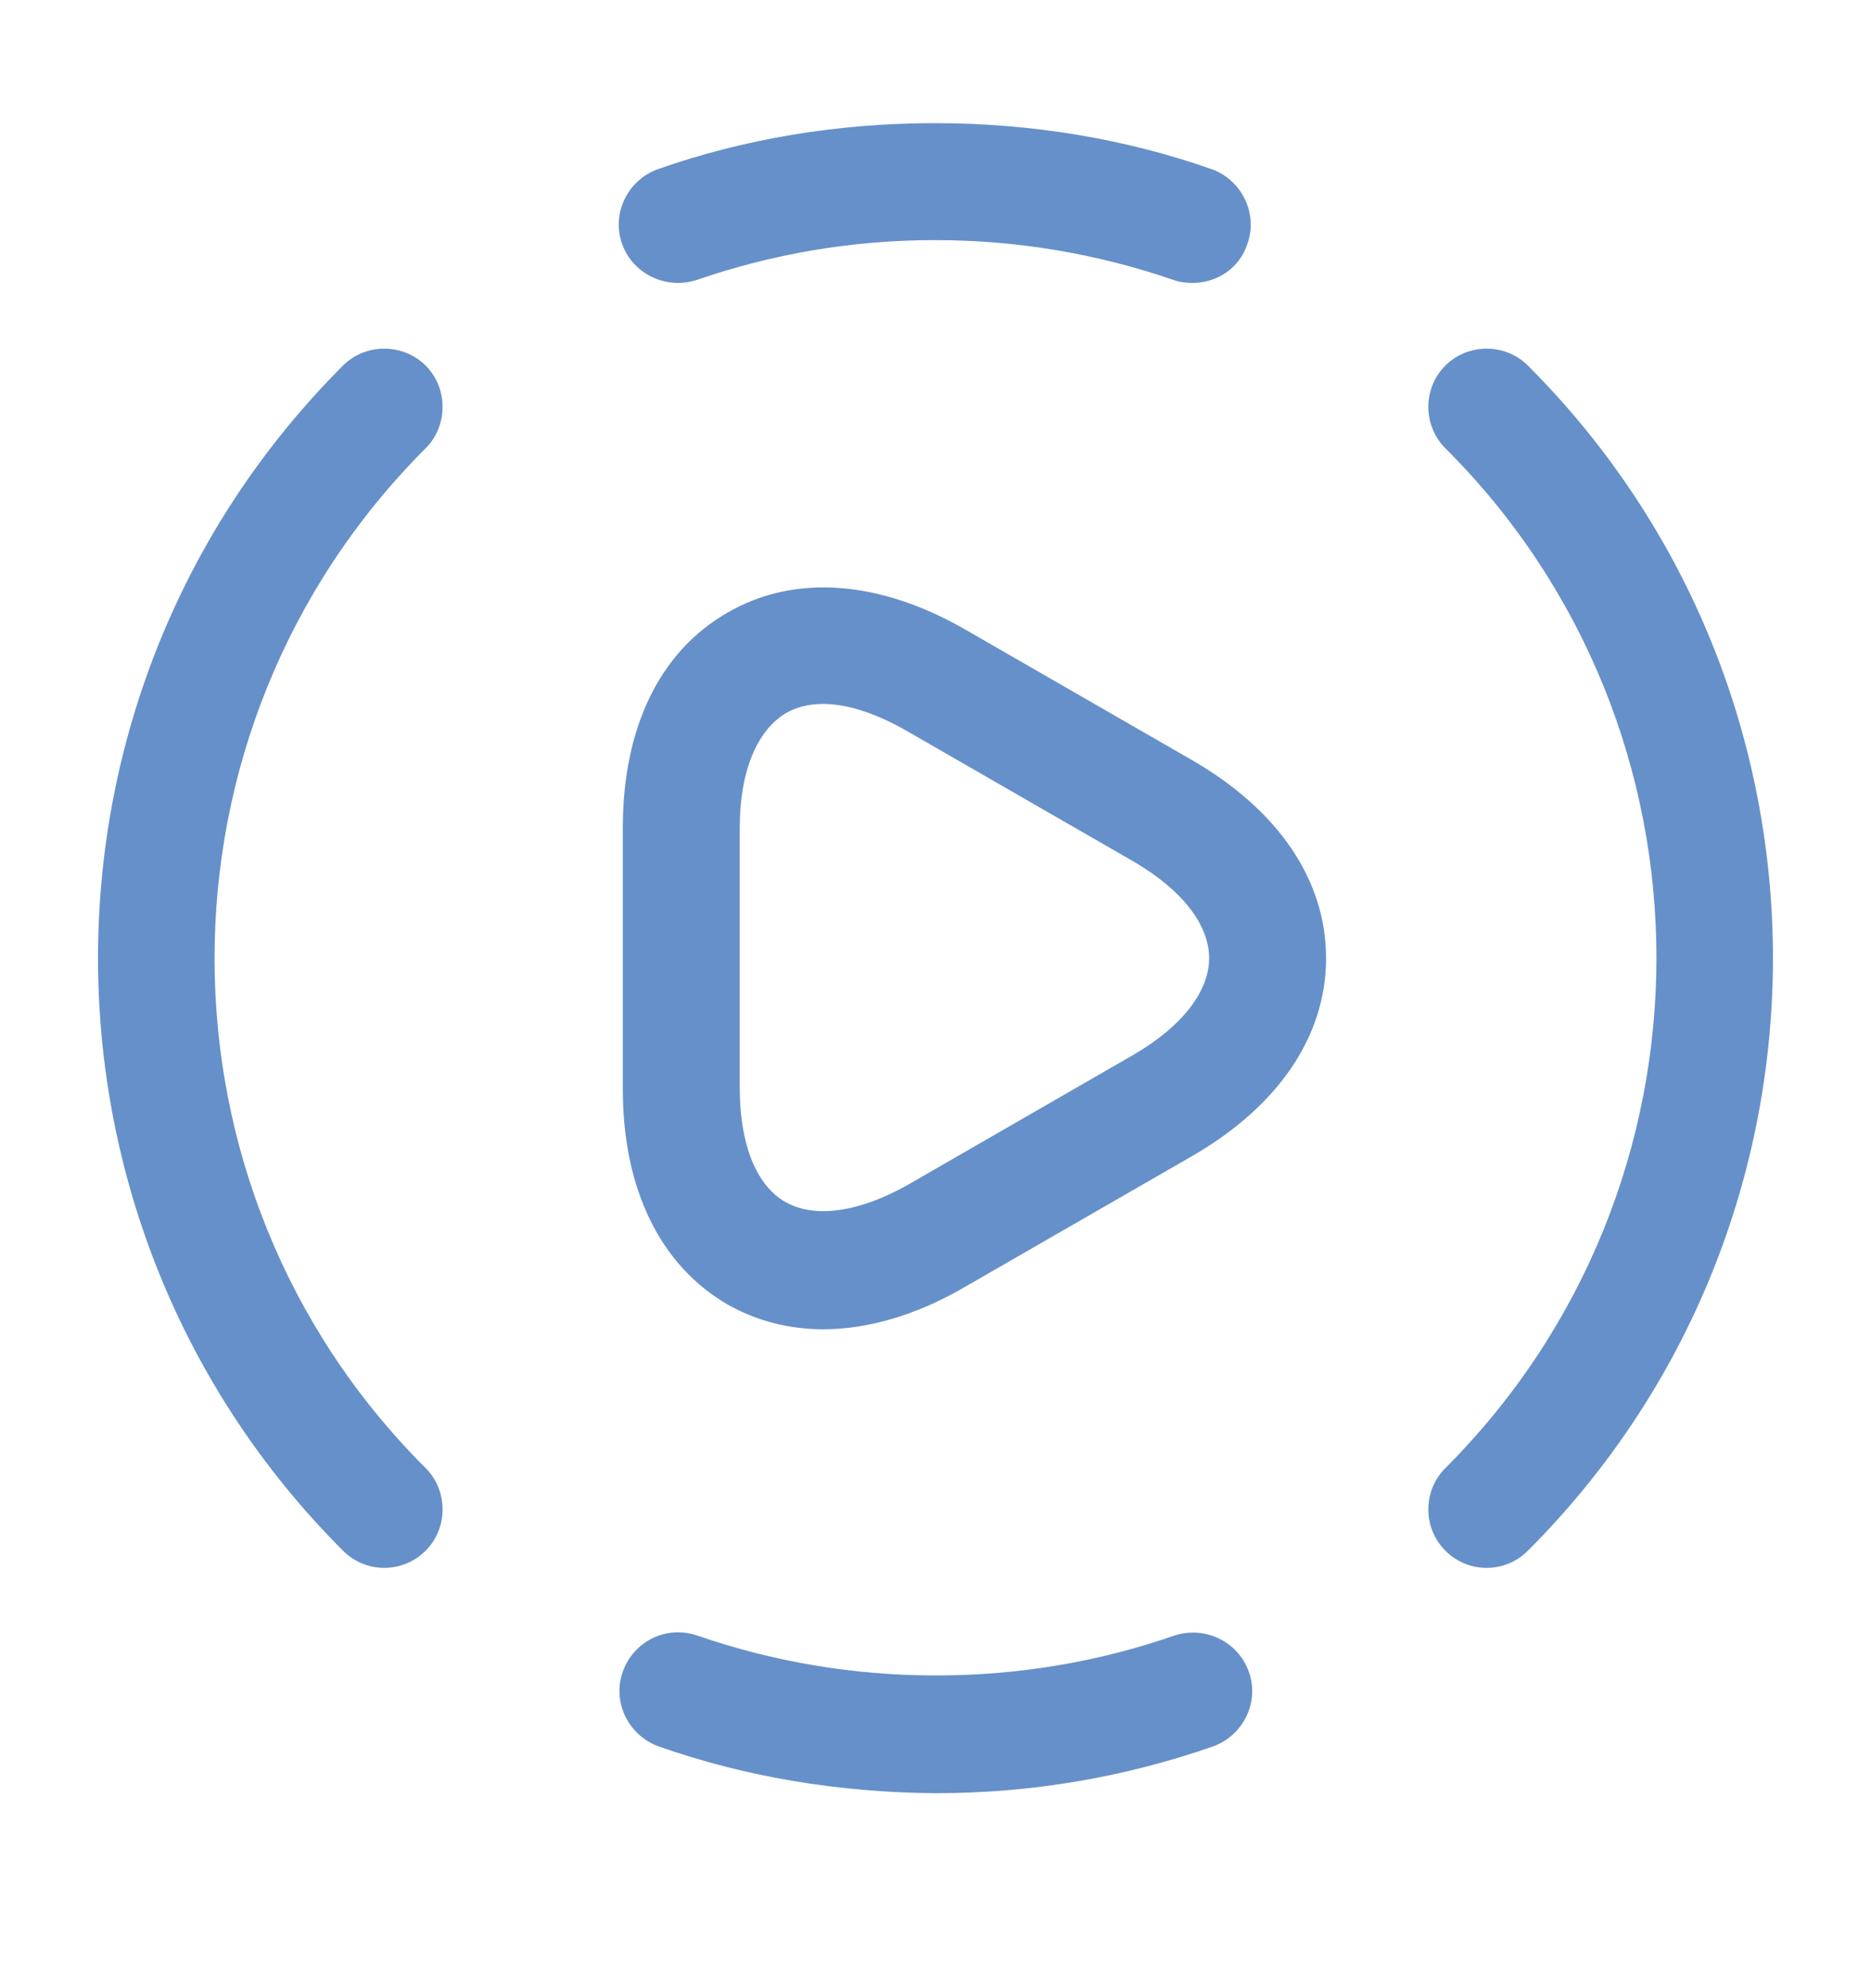
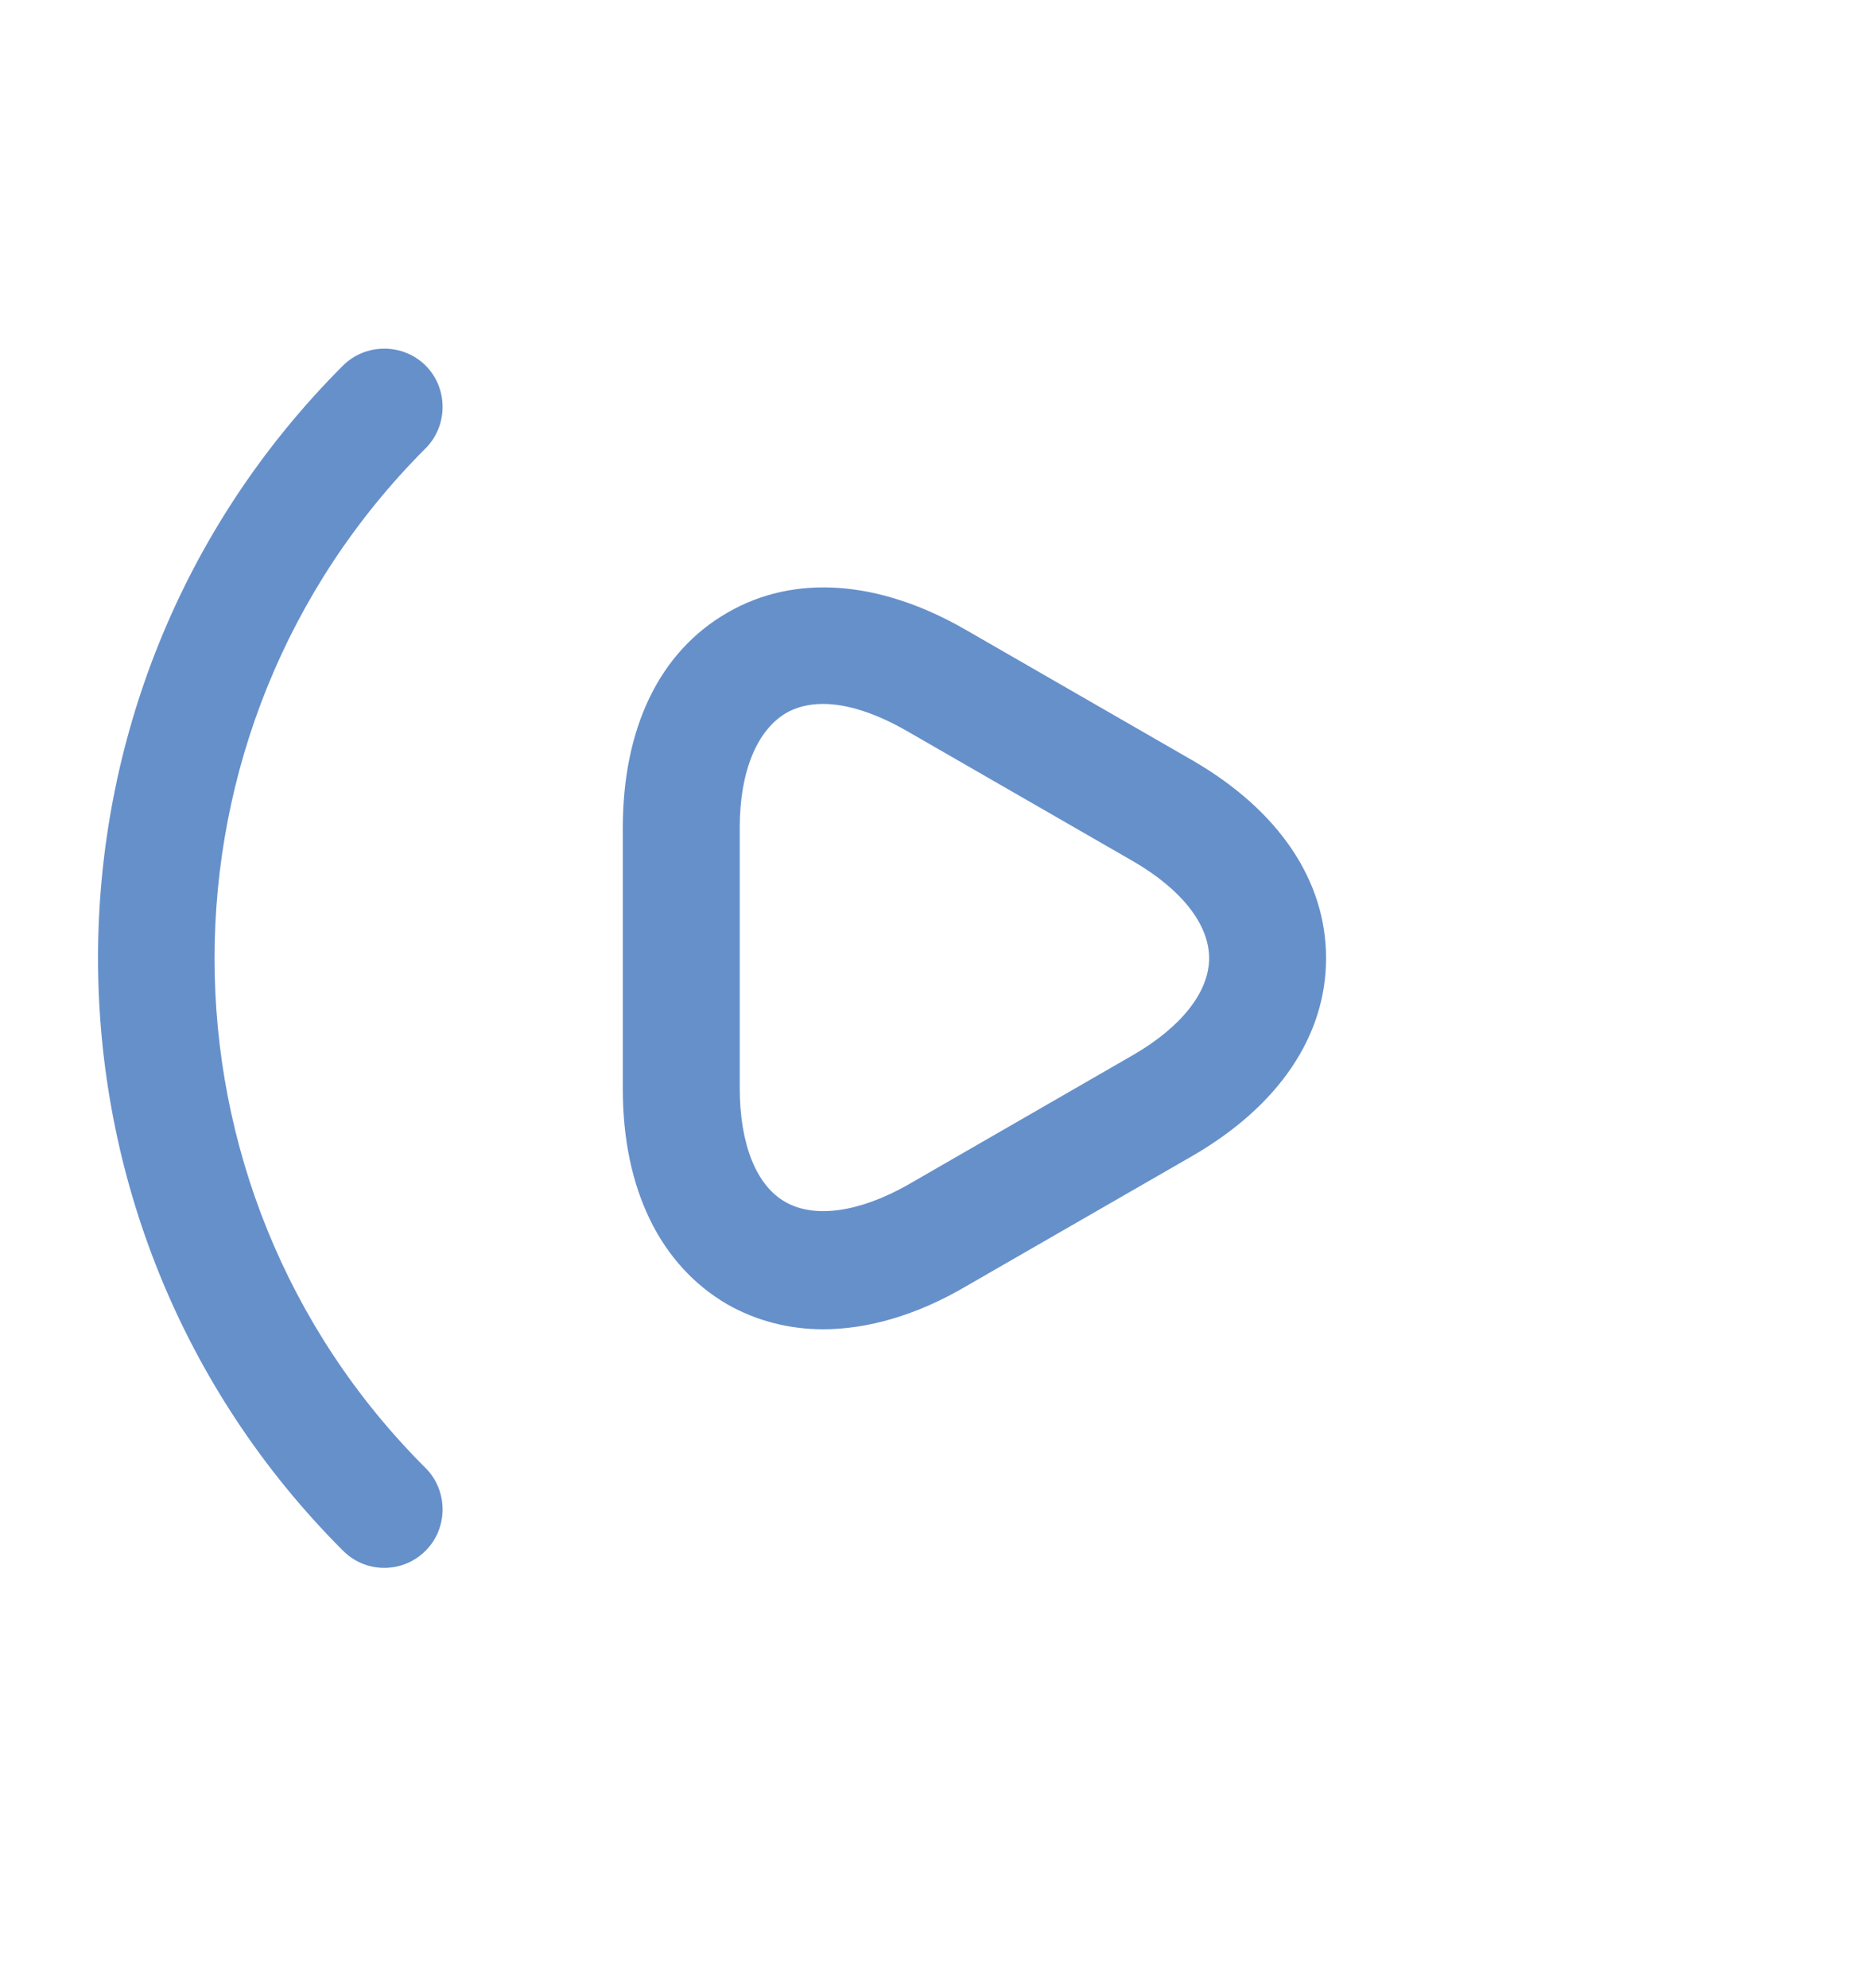
<svg xmlns="http://www.w3.org/2000/svg" width="16" height="17" viewBox="0 0 16 17" fill="none">
  <g id="play speed">
-     <path id="Vector" d="M12.713 13.406C12.586 13.406 12.46 13.359 12.36 13.259C12.166 13.066 12.166 12.746 12.36 12.553C14.767 10.146 14.767 6.233 12.36 3.833C12.166 3.639 12.166 3.319 12.36 3.126C12.553 2.933 12.873 2.933 13.066 3.126C15.86 5.919 15.86 10.466 13.066 13.259C12.966 13.359 12.84 13.406 12.713 13.406Z" fill="#6690CA" />
    <path id="Vector_2" d="M3.286 13.406C3.16 13.406 3.033 13.359 2.933 13.259C0.14 10.466 0.14 5.919 2.933 3.126C3.126 2.933 3.446 2.933 3.64 3.126C3.833 3.319 3.833 3.639 3.64 3.833C1.233 6.239 1.233 10.153 3.64 12.553C3.833 12.746 3.833 13.066 3.64 13.259C3.54 13.359 3.413 13.406 3.286 13.406Z" fill="#6690CA" />
-     <path id="Vector_3" d="M7.999 15.333C7.166 15.326 6.373 15.193 5.633 14.933C5.373 14.839 5.233 14.553 5.326 14.293C5.419 14.033 5.699 13.893 5.966 13.986C6.606 14.206 7.286 14.326 8.006 14.326C8.719 14.326 9.406 14.206 10.039 13.986C10.299 13.899 10.586 14.033 10.679 14.293C10.773 14.553 10.633 14.839 10.373 14.933C9.626 15.193 8.833 15.333 7.999 15.333Z" fill="#6690CA" />
-     <path id="Vector_4" d="M10.2 2.419C10.147 2.419 10.087 2.413 10.033 2.393C9.393 2.173 8.707 2.053 7.993 2.053C7.28 2.053 6.6 2.173 5.96 2.393C5.7 2.479 5.413 2.346 5.32 2.086C5.227 1.826 5.367 1.539 5.627 1.446C6.367 1.186 7.167 1.053 7.993 1.053C8.82 1.053 9.62 1.186 10.36 1.446C10.62 1.539 10.76 1.826 10.667 2.086C10.6 2.293 10.407 2.419 10.2 2.419Z" fill="#6690CA" />
    <path id="Vector_5" d="M7.039 11.366C6.746 11.366 6.466 11.293 6.22 11.153C5.646 10.819 5.326 10.166 5.326 9.313V7.079C5.326 6.226 5.639 5.573 6.22 5.239C6.793 4.906 7.52 4.959 8.26 5.386L10.193 6.499C10.933 6.926 11.34 7.526 11.34 8.193C11.34 8.859 10.933 9.459 10.193 9.886L8.26 10.999C7.84 11.246 7.419 11.366 7.039 11.366ZM7.039 6.019C6.919 6.019 6.806 6.046 6.719 6.099C6.473 6.246 6.326 6.599 6.326 7.073V9.306C6.326 9.779 6.466 10.139 6.719 10.279C6.966 10.419 7.346 10.366 7.76 10.133L9.693 9.019C10.106 8.779 10.34 8.479 10.34 8.193C10.34 7.906 10.106 7.606 9.693 7.366L7.76 6.253C7.493 6.099 7.246 6.019 7.039 6.019Z" fill="#6690CA" />
  </g>
</svg>